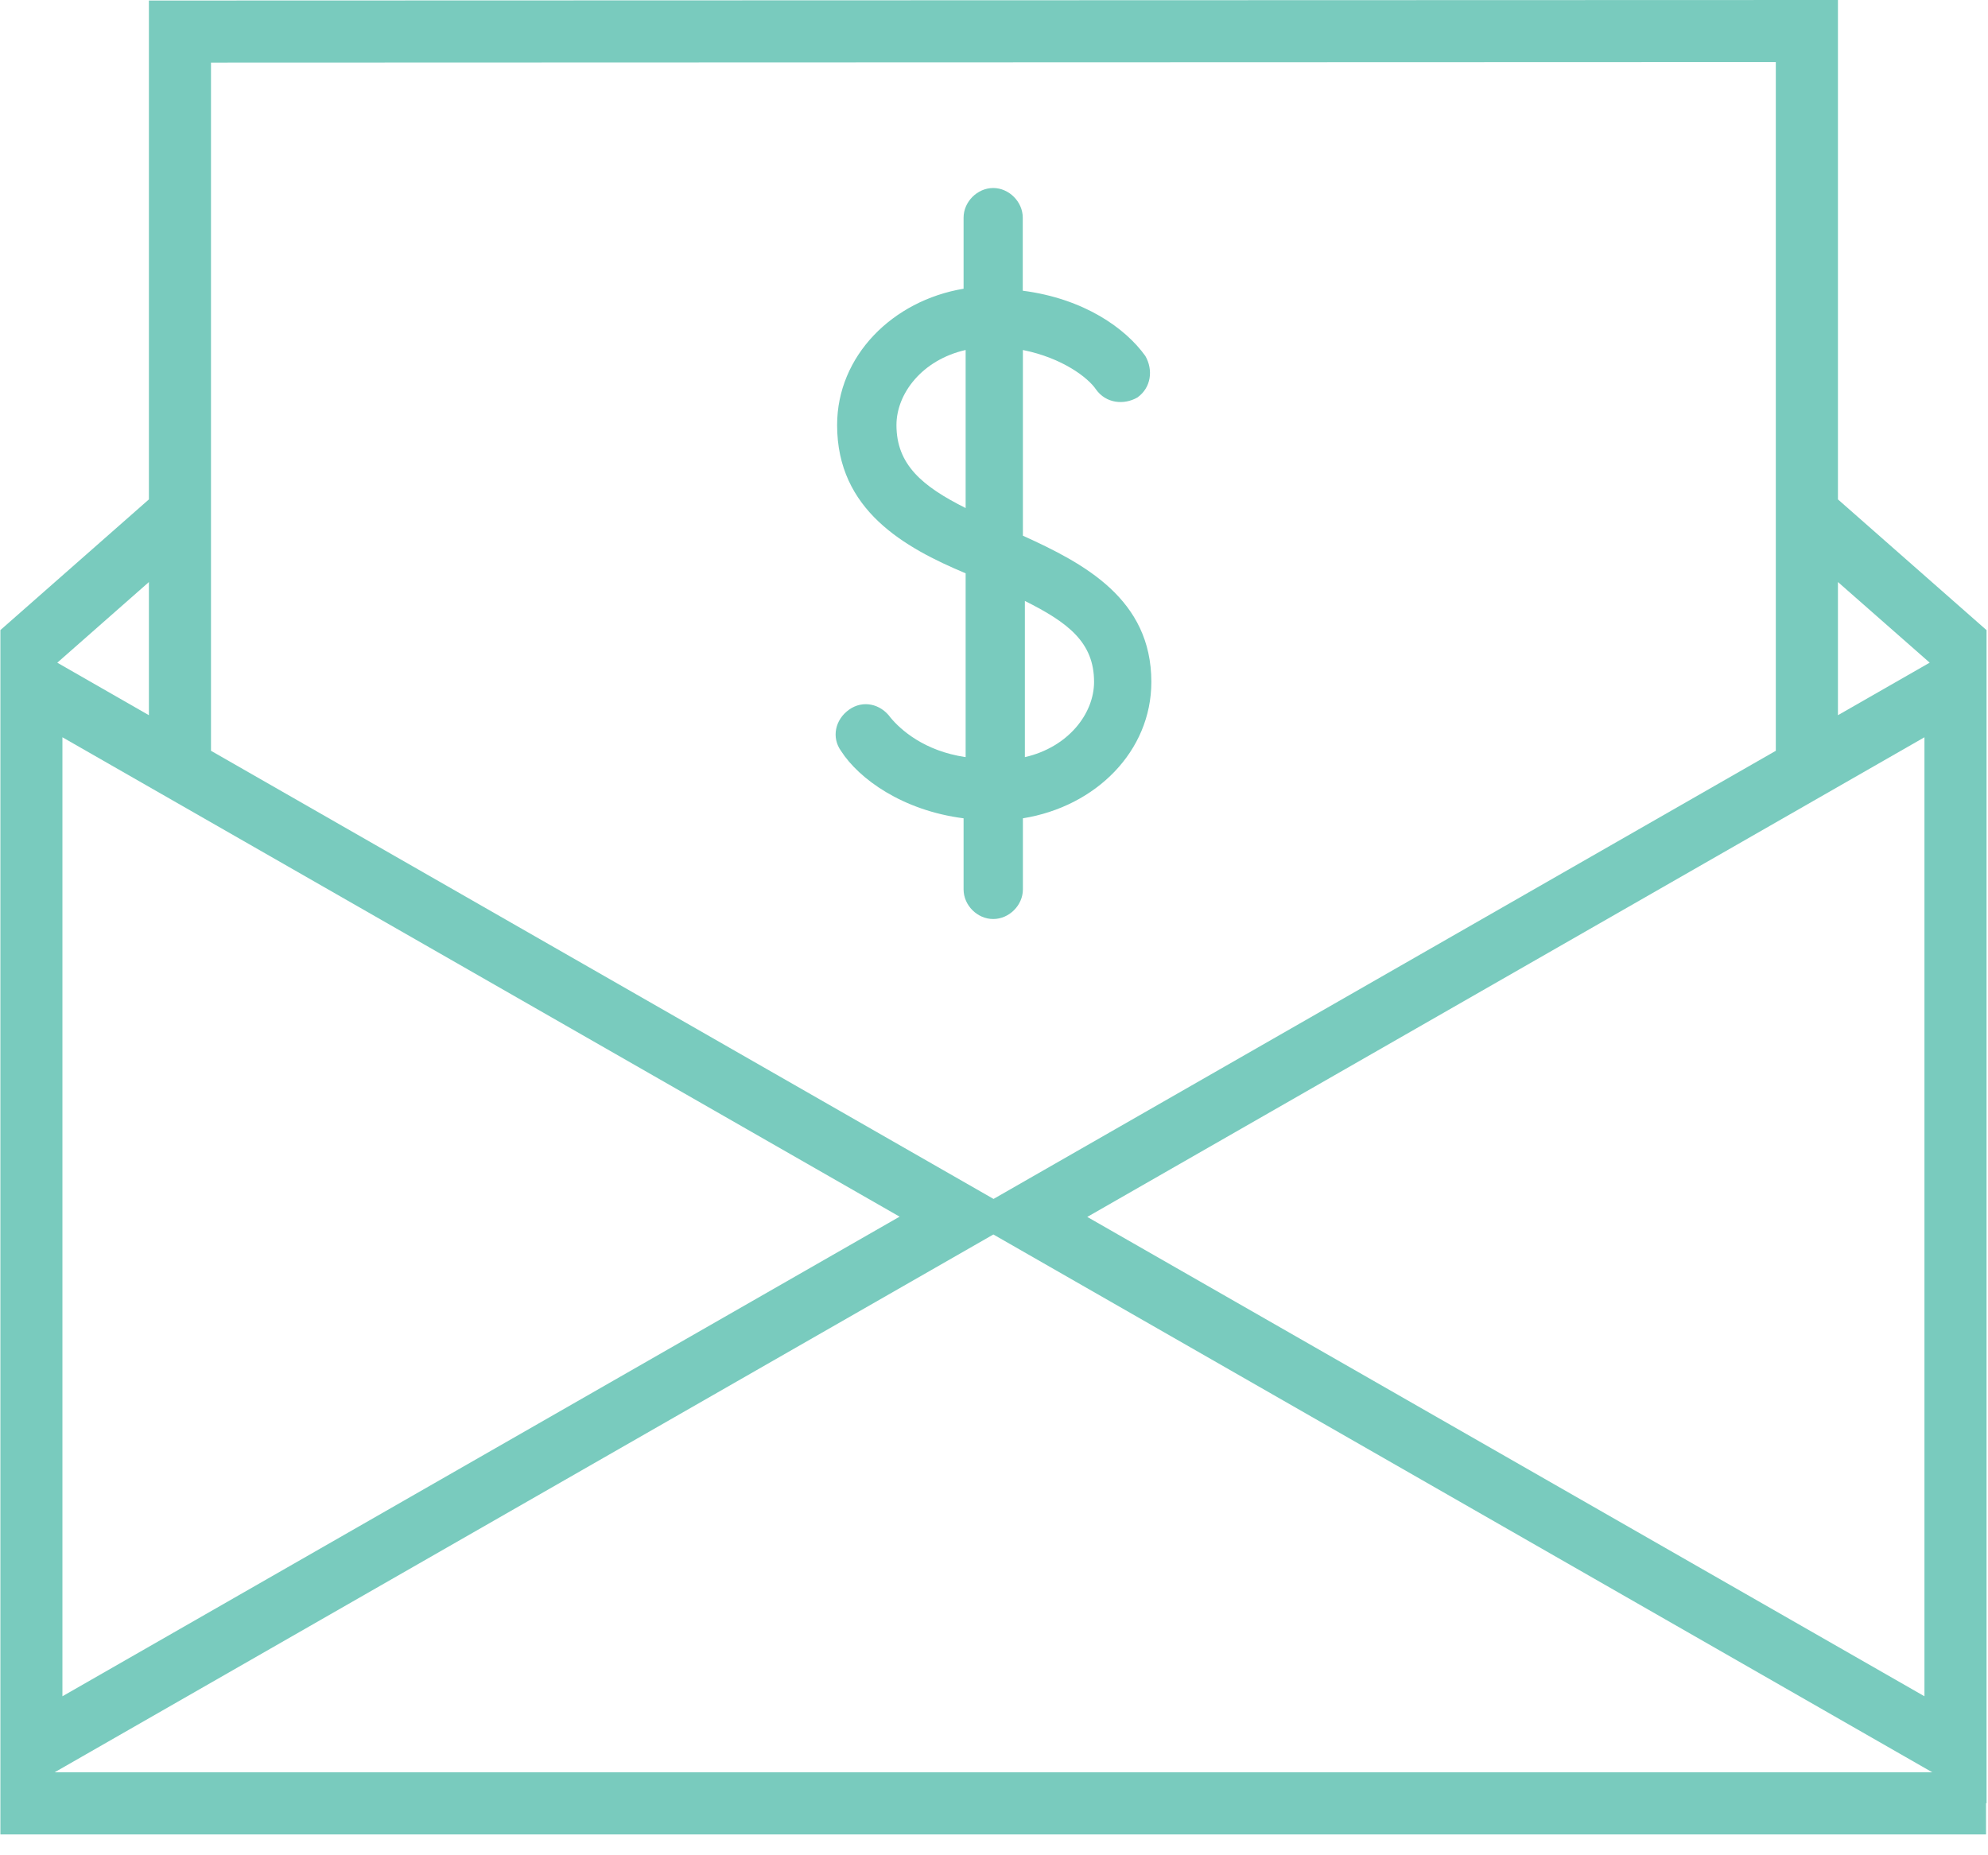
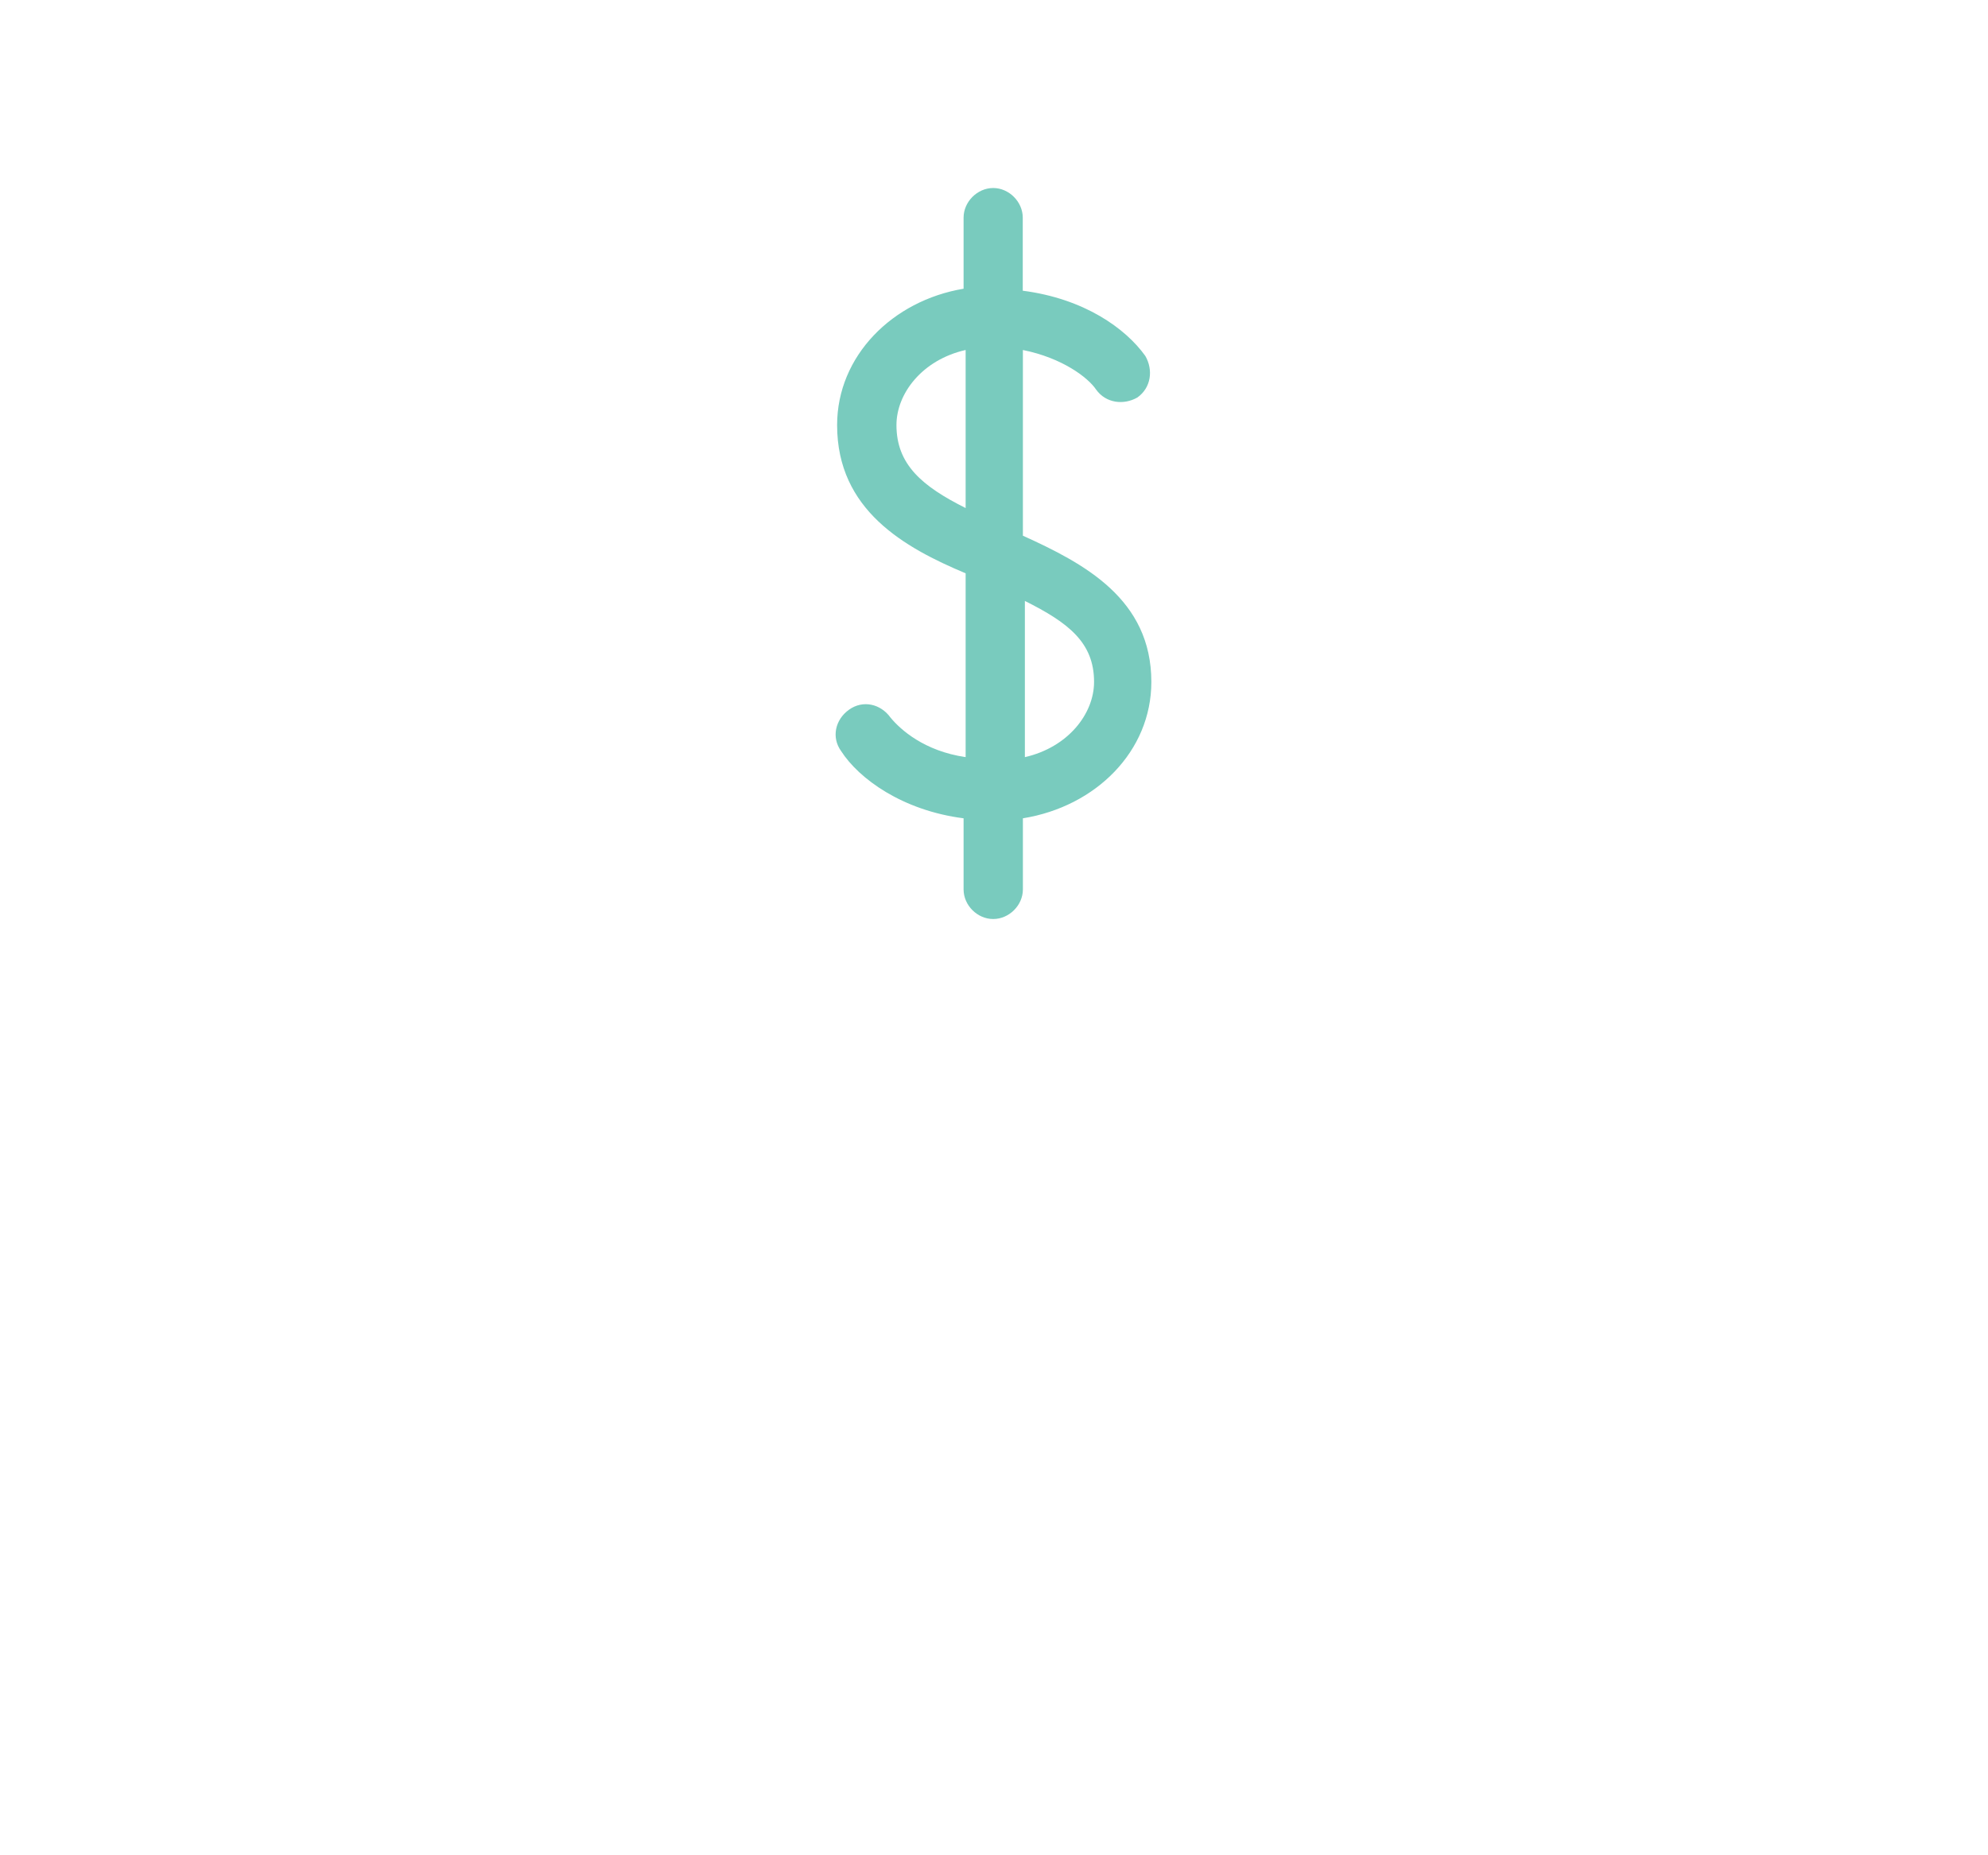
<svg xmlns="http://www.w3.org/2000/svg" width="60" height="56" viewBox="0 0 60 56" fill="none">
  <path d="M27.056 12.831C27.056 11.878 27.833 10.861 29.144 10.564V15.335C27.833 14.679 27.056 14.023 27.056 12.831ZM30.932 18.139C32.244 18.795 33.02 19.392 33.02 20.583C33.02 21.539 32.244 22.554 30.932 22.854V18.139ZM26.877 21.66C26.577 21.243 26.042 21.122 25.624 21.422C25.208 21.719 25.086 22.257 25.386 22.671C25.923 23.506 27.234 24.463 29.082 24.7V26.846C29.082 27.326 29.496 27.74 29.976 27.74C30.456 27.74 30.872 27.326 30.872 26.846V24.7C33.08 24.345 34.749 22.671 34.749 20.583C34.749 18.08 32.72 17.007 30.872 16.17V10.565C32.065 10.804 32.841 11.4 33.08 11.757C33.377 12.173 33.915 12.235 34.329 11.997C34.747 11.698 34.808 11.161 34.567 10.744C33.97 9.909 32.72 9.014 30.868 8.775V6.569C30.868 6.091 30.453 5.675 29.976 5.675C29.497 5.675 29.082 6.091 29.082 6.569V8.715C26.938 9.073 25.265 10.743 25.265 12.831C25.265 15.396 27.294 16.528 29.144 17.305V22.853C27.891 22.671 27.173 22.019 26.877 21.66Z" fill="#79CBBE" />
-   <path d="M1.648 53.496L29.981 37.262L58.319 53.496H1.648ZM4.494 21.588L1.729 20.003L4.494 17.569V21.588ZM27.151 36.724L1.884 51.201V22.254L27.151 36.724ZM53.596 1.873V22.662L29.986 36.189L6.368 22.662V1.889L53.596 1.873ZM55.471 21.588V17.568L58.24 20.002L55.471 21.588ZM58.082 22.254V51.201L32.815 36.732L58.082 22.254ZM55.471 15.074V0L4.494 0.016V15.074L0.01 19.02L0.012 19.023V55.371H59.941V54.424L59.956 54.432V19.025L59.959 19.023L55.471 15.074Z" fill="#79CBBE" />
</svg>